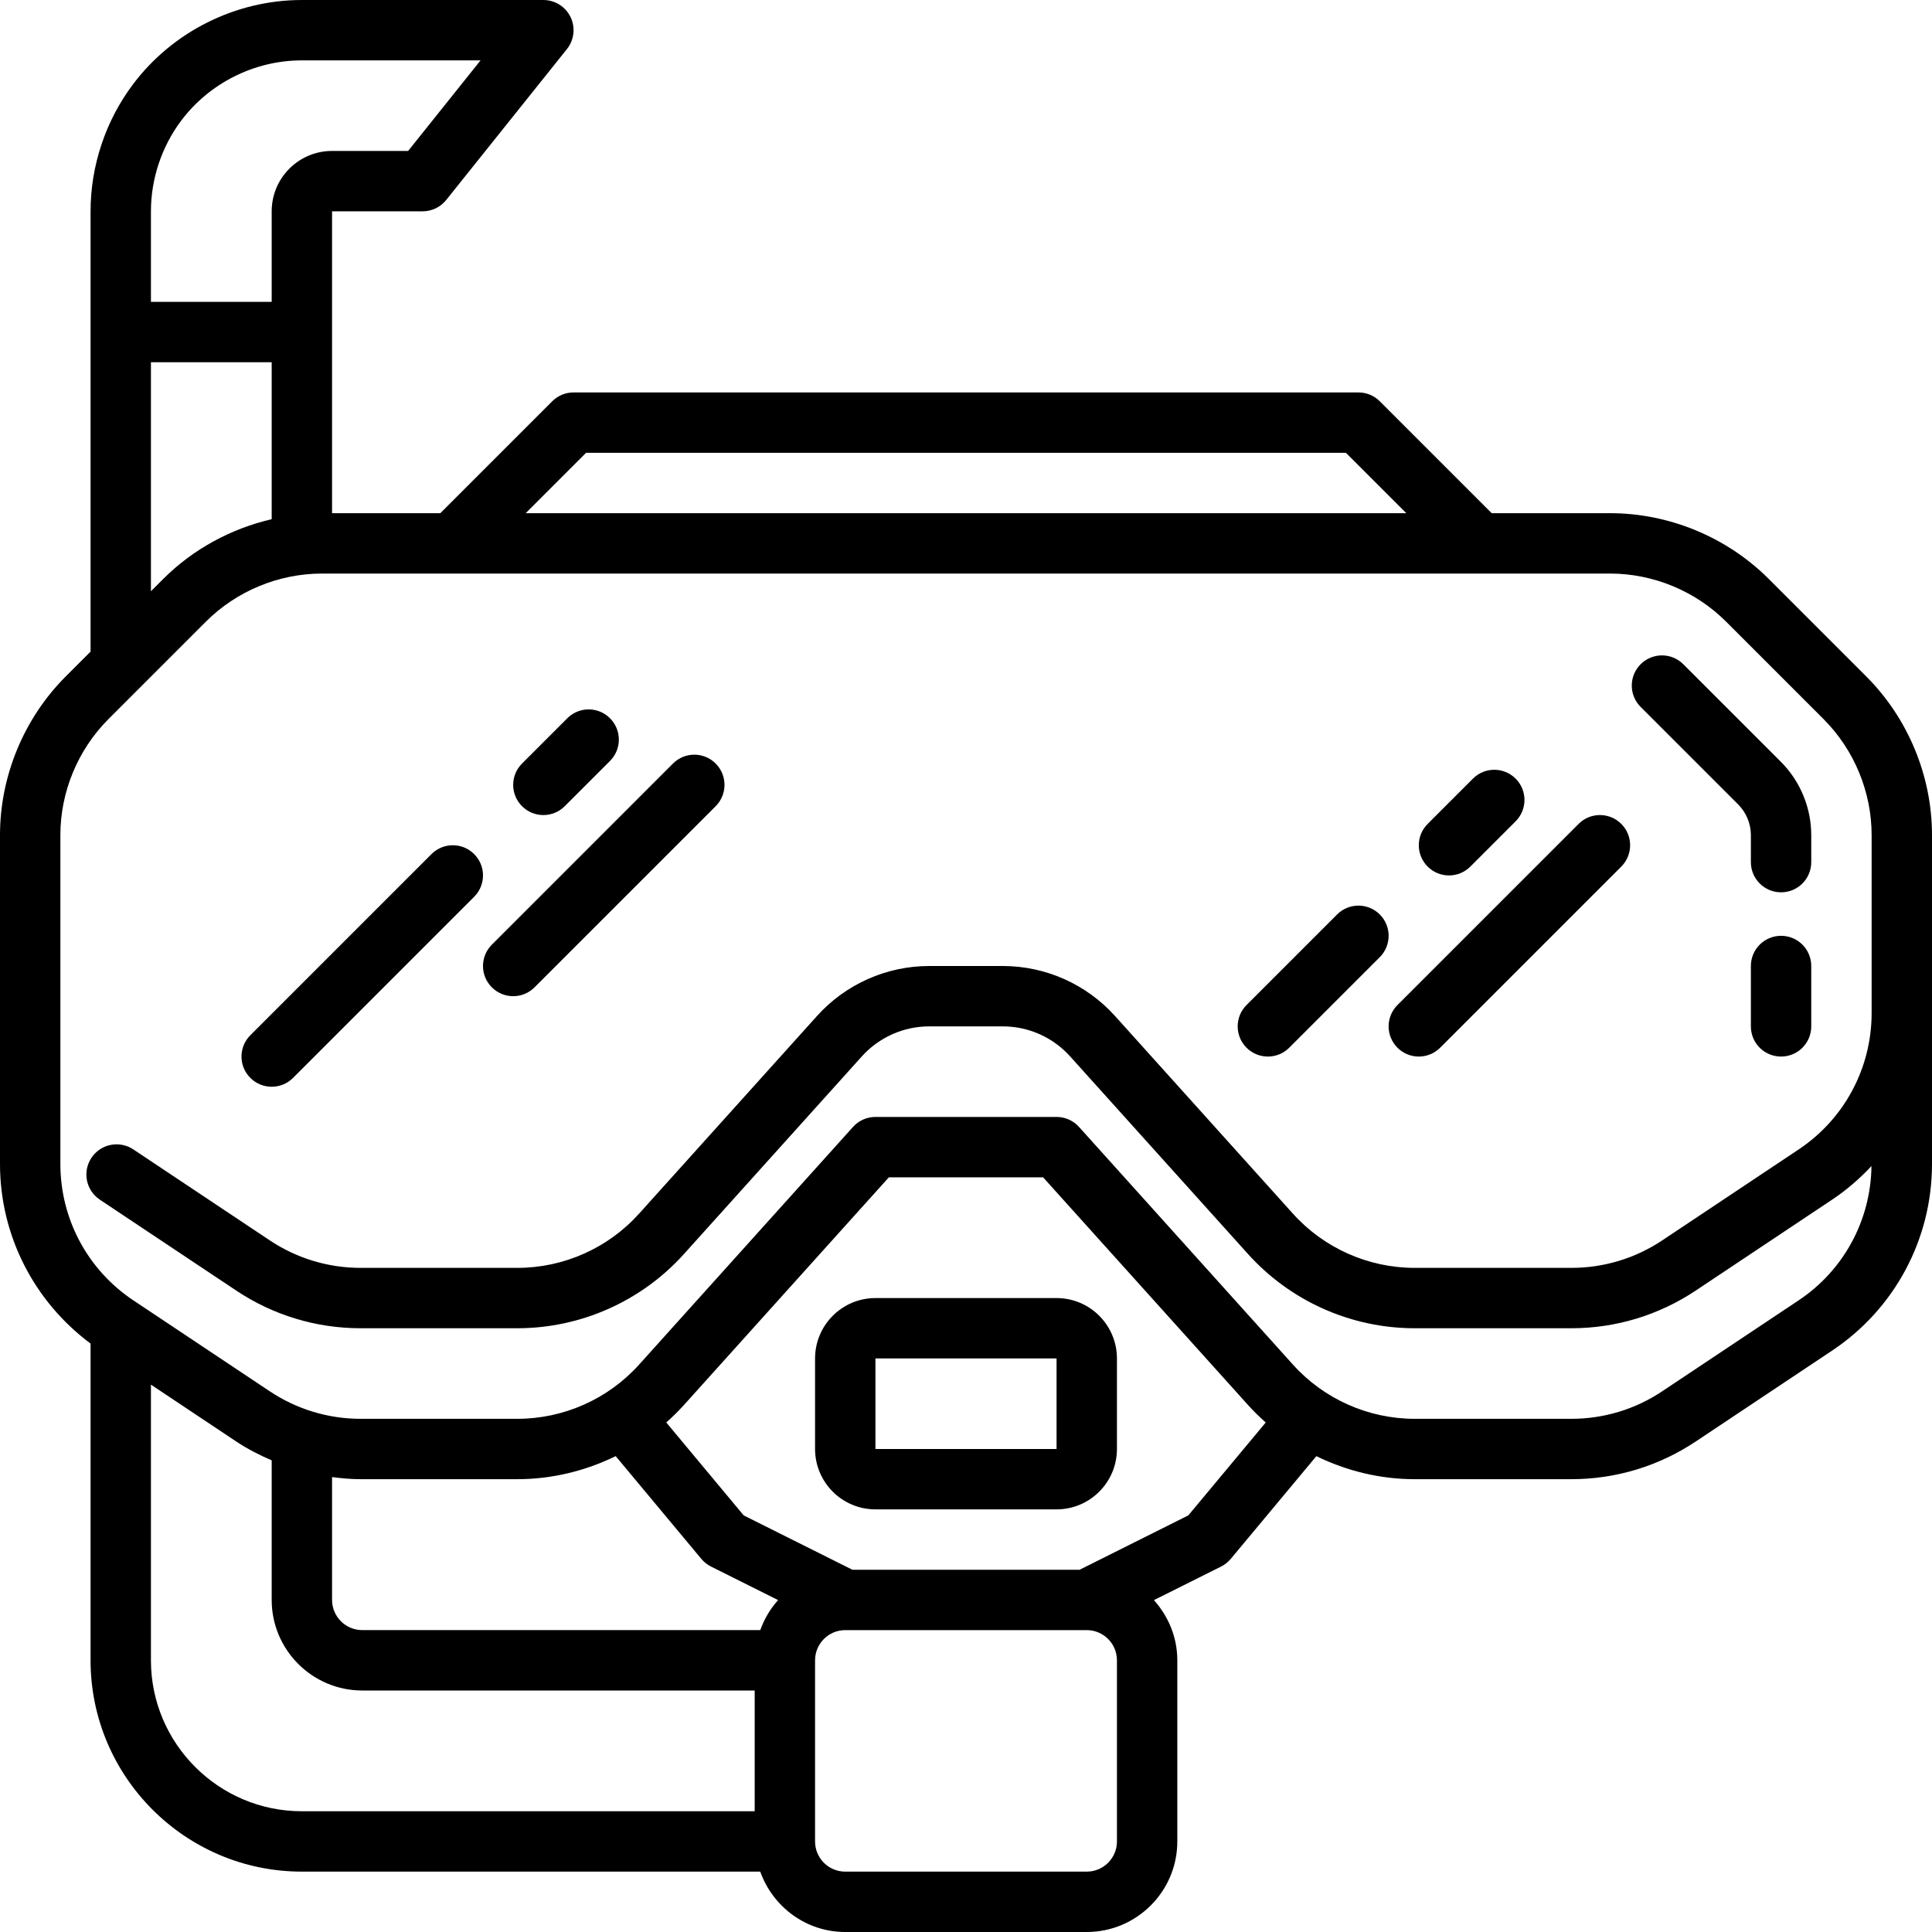
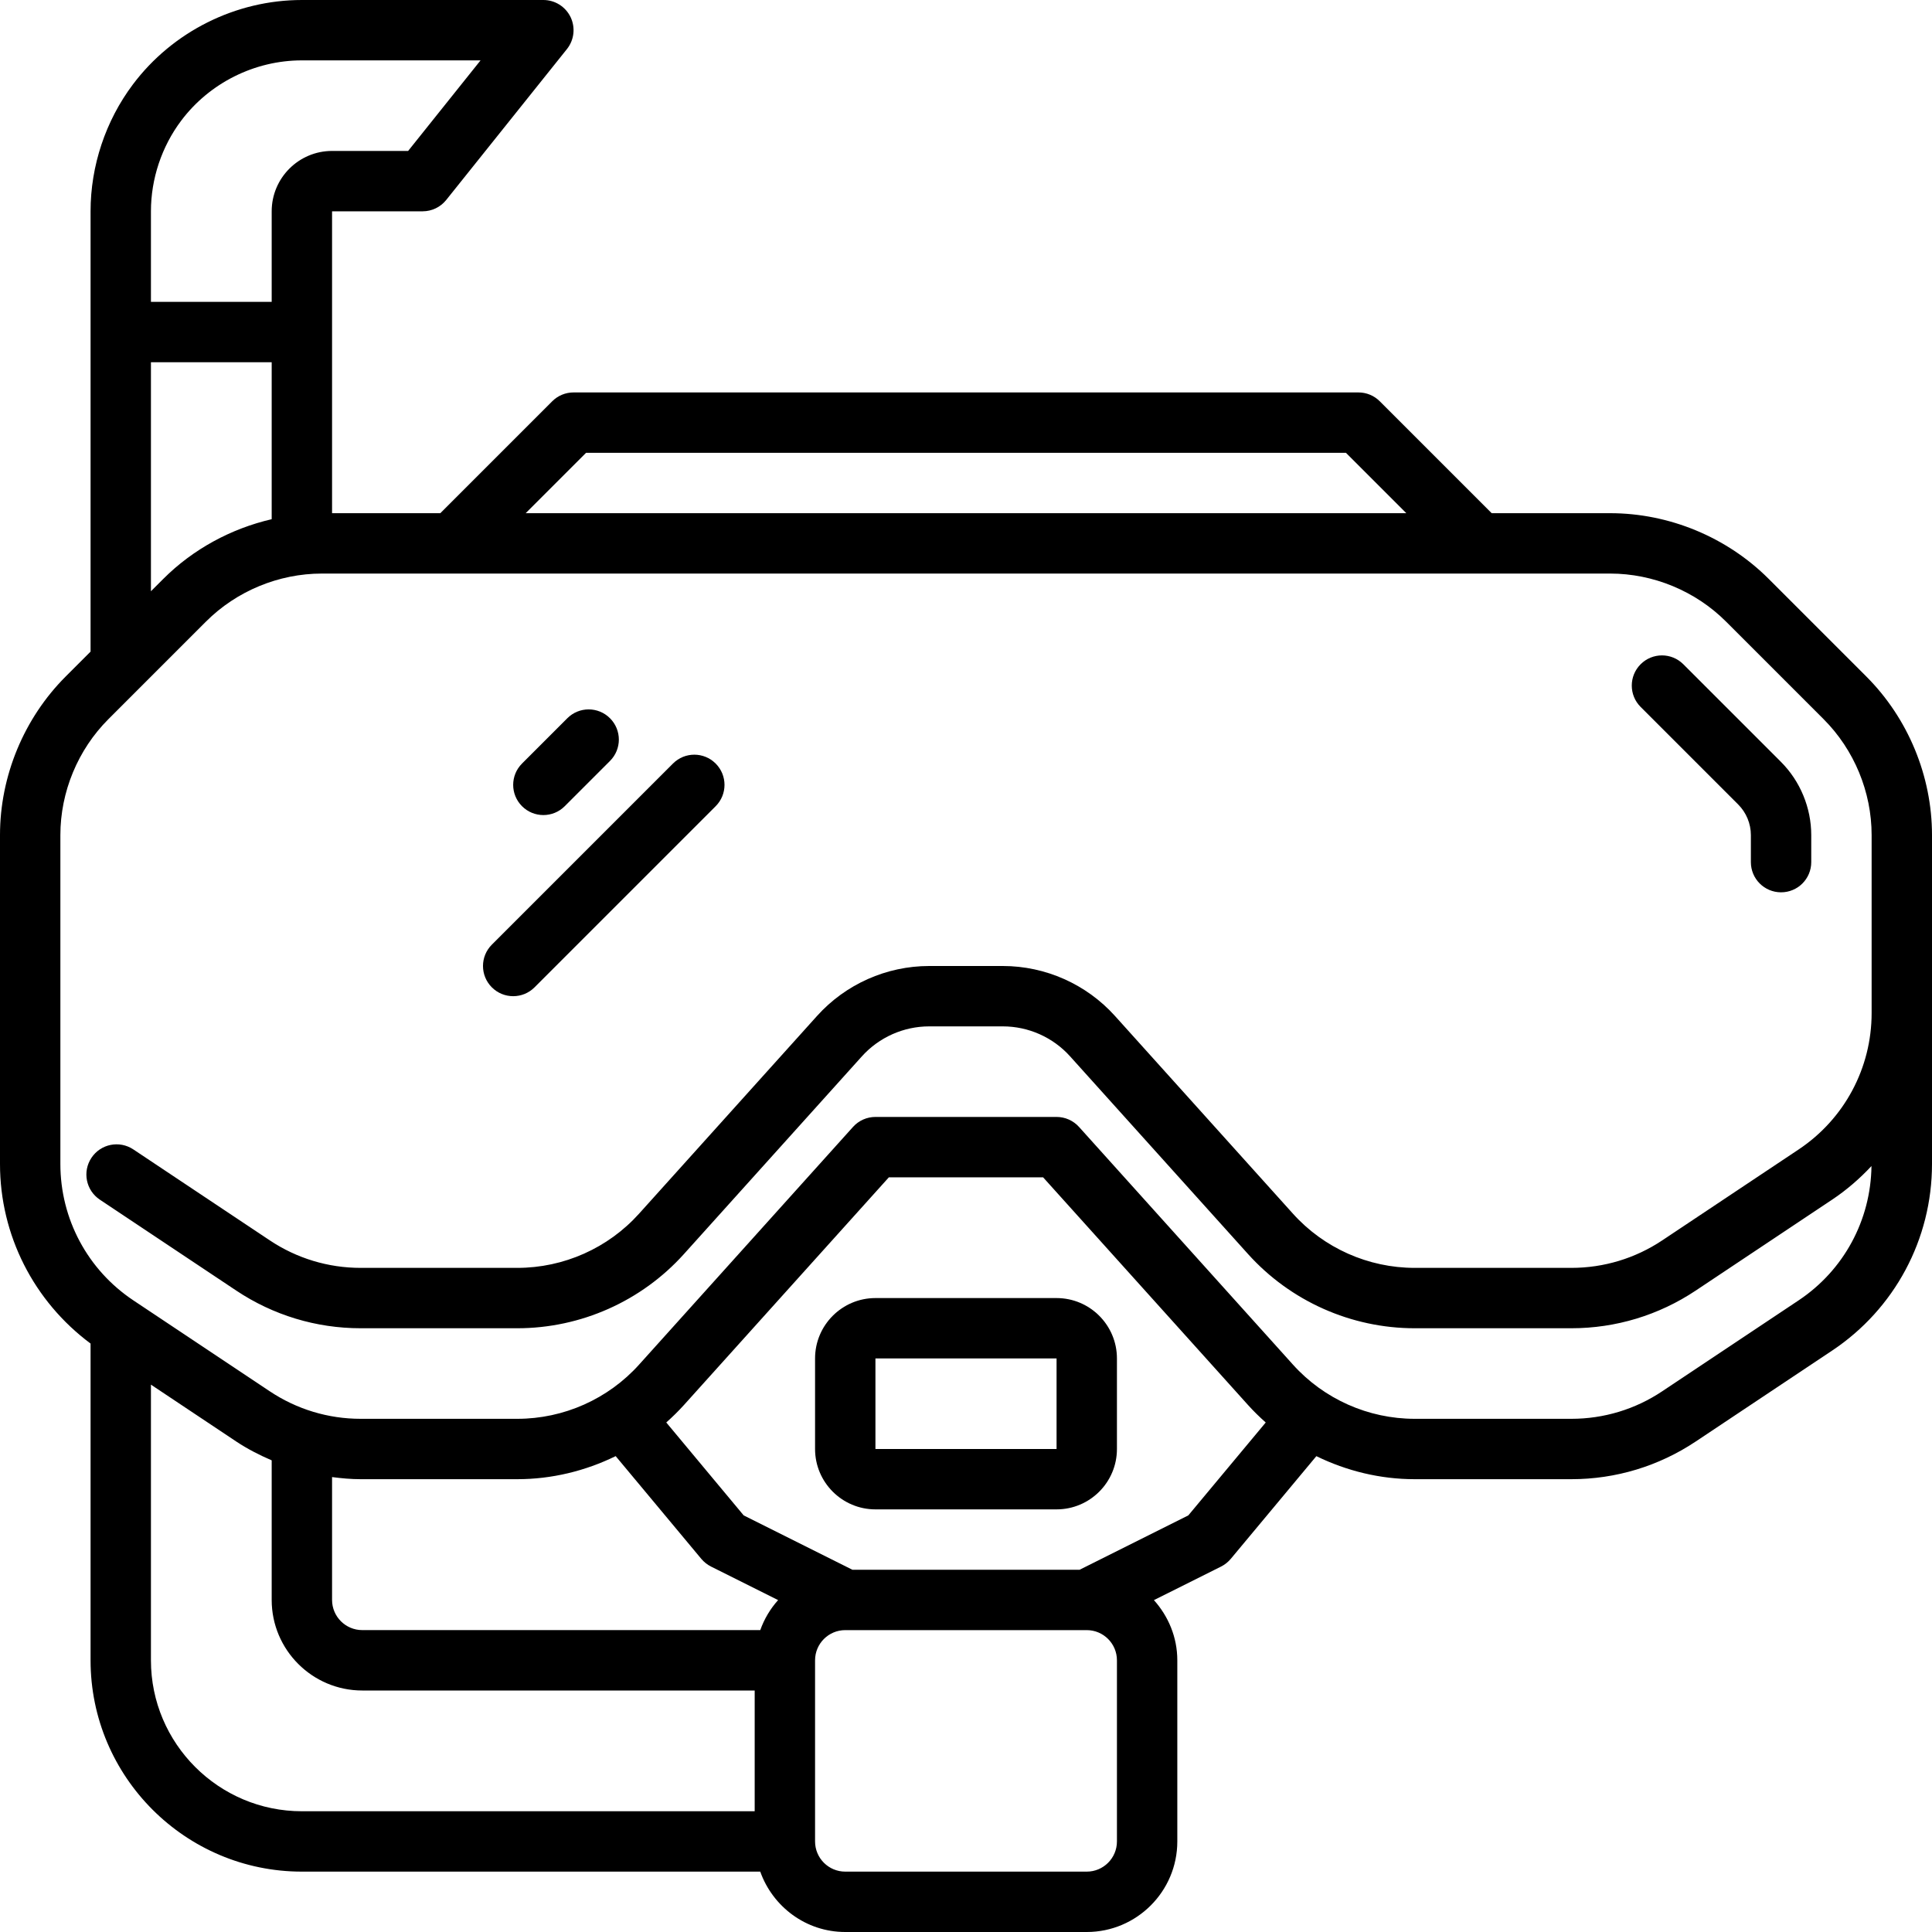
<svg xmlns="http://www.w3.org/2000/svg" width="512" viewBox="0 0 64 64" height="512" id="outline">
  <path d="m58.59 19.176c-1.383-1.383-3.297-2.176-5.253-2.176h-3.923l-3.707-3.707c-.187-.188-.441-.293-.707-.293h-26c-.266 0-.52.105-.707.293l-3.707 3.707h-3.586v-6-4h3c.304 0 .591-.138.781-.375l4-5c.24-.301.286-.712.12-1.059-.167-.345-.516-.566-.901-.566h-8c-2.191 0-4.285 1.047-5.6 2.8-.903 1.203-1.4 2.694-1.4 4.2v4 10.586l-.824.824c-1.383 1.383-2.176 3.297-2.176 5.253v10.897c0 2.359 1.12 4.548 3 5.947v10.493c0 3.859 3.141 7 7 7h15.184c.414 1.161 1.514 2 2.816 2h8c1.654 0 3-1.346 3-3v-6c0-.768-.299-1.463-.775-1.994l2.223-1.111c.123-.062.232-.148.321-.254l2.837-3.404c1.005.491 2.116.763 3.257.763h5.19c1.472 0 2.896-.432 4.12-1.248l4.519-3.012c2.072-1.381 3.308-3.691 3.308-6.18v-10.897c0-1.956-.793-3.87-2.176-5.253zm-39.176-4.176h25.172l2 2h-29.172zm-14.414-8c0-1.075.355-2.141 1-3 .939-1.252 2.435-2 4-2h5.919l-2.399 3h-2.52c-1.103 0-2 .897-2 2v3h-4zm0 5h4v5.199c-1.348.313-2.605.992-3.59 1.977l-.41.41zm0 43v-9.132l2.826 1.884c.373.248.769.449 1.174.624v4.624c0 1.654 1.346 3 3 3h13v4h-15c-2.757 0-5-2.243-5-5zm15.395-6.764 2.837 3.404c.089.105.198.192.321.254l2.223 1.111c-.258.288-.459.623-.591.994h-13.185c-.552 0-1-.448-1-1v-4.069c.313.041.628.07.946.07h5.19c1.142 0 2.253-.272 3.259-.764zm16.605 12.764c0 .552-.448 1-1 1h-8c-.552 0-1-.448-1-1v-6c0-.552.448-1 1-1h8c.552 0 1 .448 1 1zm2.365-10.801-3.601 1.801h-7.527l-3.602-1.801-2.564-3.078c.205-.182.402-.375.588-.581l6.786-7.54h5.109l6.787 7.541c.185.206.382.398.588.581zm22.635-16.639c0 1.819-.903 3.508-2.417 4.517l-4.519 3.012c-.894.596-1.935.911-3.01.911h-5.19c-1.537 0-3.008-.655-4.035-1.797l-5.894-6.548c-.946-1.051-2.3-1.655-3.716-1.655h-2.438c-1.416 0-2.771.604-3.716 1.655l-5.894 6.548c-1.026 1.142-2.497 1.797-4.034 1.797h-5.19c-1.075 0-2.116-.315-3.011-.912l-4.519-3.012c-.461-.307-1.081-.183-1.387.277-.307.46-.183 1.08.277 1.387l4.519 3.012c1.224.816 2.649 1.248 4.12 1.248h5.19c2.103 0 4.115-.896 5.521-2.459l5.894-6.548c.568-.631 1.381-.993 2.23-.993h2.438c.85 0 1.662.362 2.229.993l5.894 6.548c1.406 1.563 3.419 2.459 5.521 2.459h5.19c1.472 0 2.896-.432 4.12-1.248l4.519-3.012c.483-.322.916-.699 1.303-1.113-.022 1.793-.918 3.453-2.413 4.449l-4.519 3.012c-.893.597-1.934.912-3.009.912h-5.19c-1.537 0-3.008-.655-4.035-1.797l-7.085-7.872c-.19-.211-.461-.331-.744-.331h-6c-.283 0-.554.12-.743.331l-7.085 7.872c-1.027 1.142-2.498 1.797-4.035 1.797h-5.19c-1.075 0-2.116-.315-3.011-.912l-4.519-3.012c-1.514-1.009-2.417-2.697-2.417-4.516v-10.897c0-1.429.579-2.828 1.59-3.839l3.234-3.234c1.011-1.011 2.41-1.59 3.839-1.59h42.674c1.429 0 2.828.579 3.839 1.59l3.234 3.234c1.011 1.011 1.59 2.41 1.59 3.839z" />
  <path d="m55.762 22.004c-.391-.391-1.023-.391-1.414 0s-.391 1.023 0 1.414l3.234 3.234c.266.266.418.634.418 1.011v.896c0 .553.447 1 1 1s1-.447 1-1v-.896c0-.903-.366-1.787-1.004-2.425z" />
-   <path d="m59 31c-.553 0-1 .447-1 1v2c0 .553.447 1 1 1s1-.447 1-1v-2c0-.553-.447-1-1-1z" />
  <path d="m35 43h-6c-1.103 0-2 .897-2 2v3c0 1.103.897 2 2 2h6c1.103 0 2-.897 2-2v-3c0-1.103-.897-2-2-2zm0 5h-6v-3h6z" />
  <path d="m18 27c.256 0 .512-.098.707-.293l1.5-1.5c.391-.391.391-1.023 0-1.414s-1.023-.391-1.414 0l-1.5 1.5c-.391.391-.391 1.023 0 1.414.195.195.451.293.707.293z" />
-   <path d="m15.707 28.293c-.391-.391-1.023-.391-1.414 0l-6 6c-.391.391-.391 1.023 0 1.414.195.195.451.293.707.293s.512-.098.707-.293l6-6c.391-.391.391-1.023 0-1.414z" />
  <path d="m22.293 25.293-6 6c-.391.391-.391 1.023 0 1.414.195.195.451.293.707.293s.512-.098.707-.293l6-6c.391-.391.391-1.023 0-1.414s-1.023-.391-1.414 0z" />
-   <path d="m48 29c.256 0 .512-.098.707-.293l1.5-1.5c.391-.391.391-1.023 0-1.414s-1.023-.391-1.414 0l-1.5 1.5c-.391.391-.391 1.023 0 1.414.195.195.451.293.707.293z" />
-   <path d="m45.707 30.293c-.391-.391-1.023-.391-1.414 0l-3 3c-.391.391-.391 1.023 0 1.414.195.195.451.293.707.293s.512-.098.707-.293l3-3c.391-.391.391-1.023 0-1.414z" />
-   <path d="m52.293 27.293-6 6c-.391.391-.391 1.023 0 1.414.195.195.451.293.707.293s.512-.098.707-.293l6-6c.391-.391.391-1.023 0-1.414s-1.023-.391-1.414 0z" />
</svg>